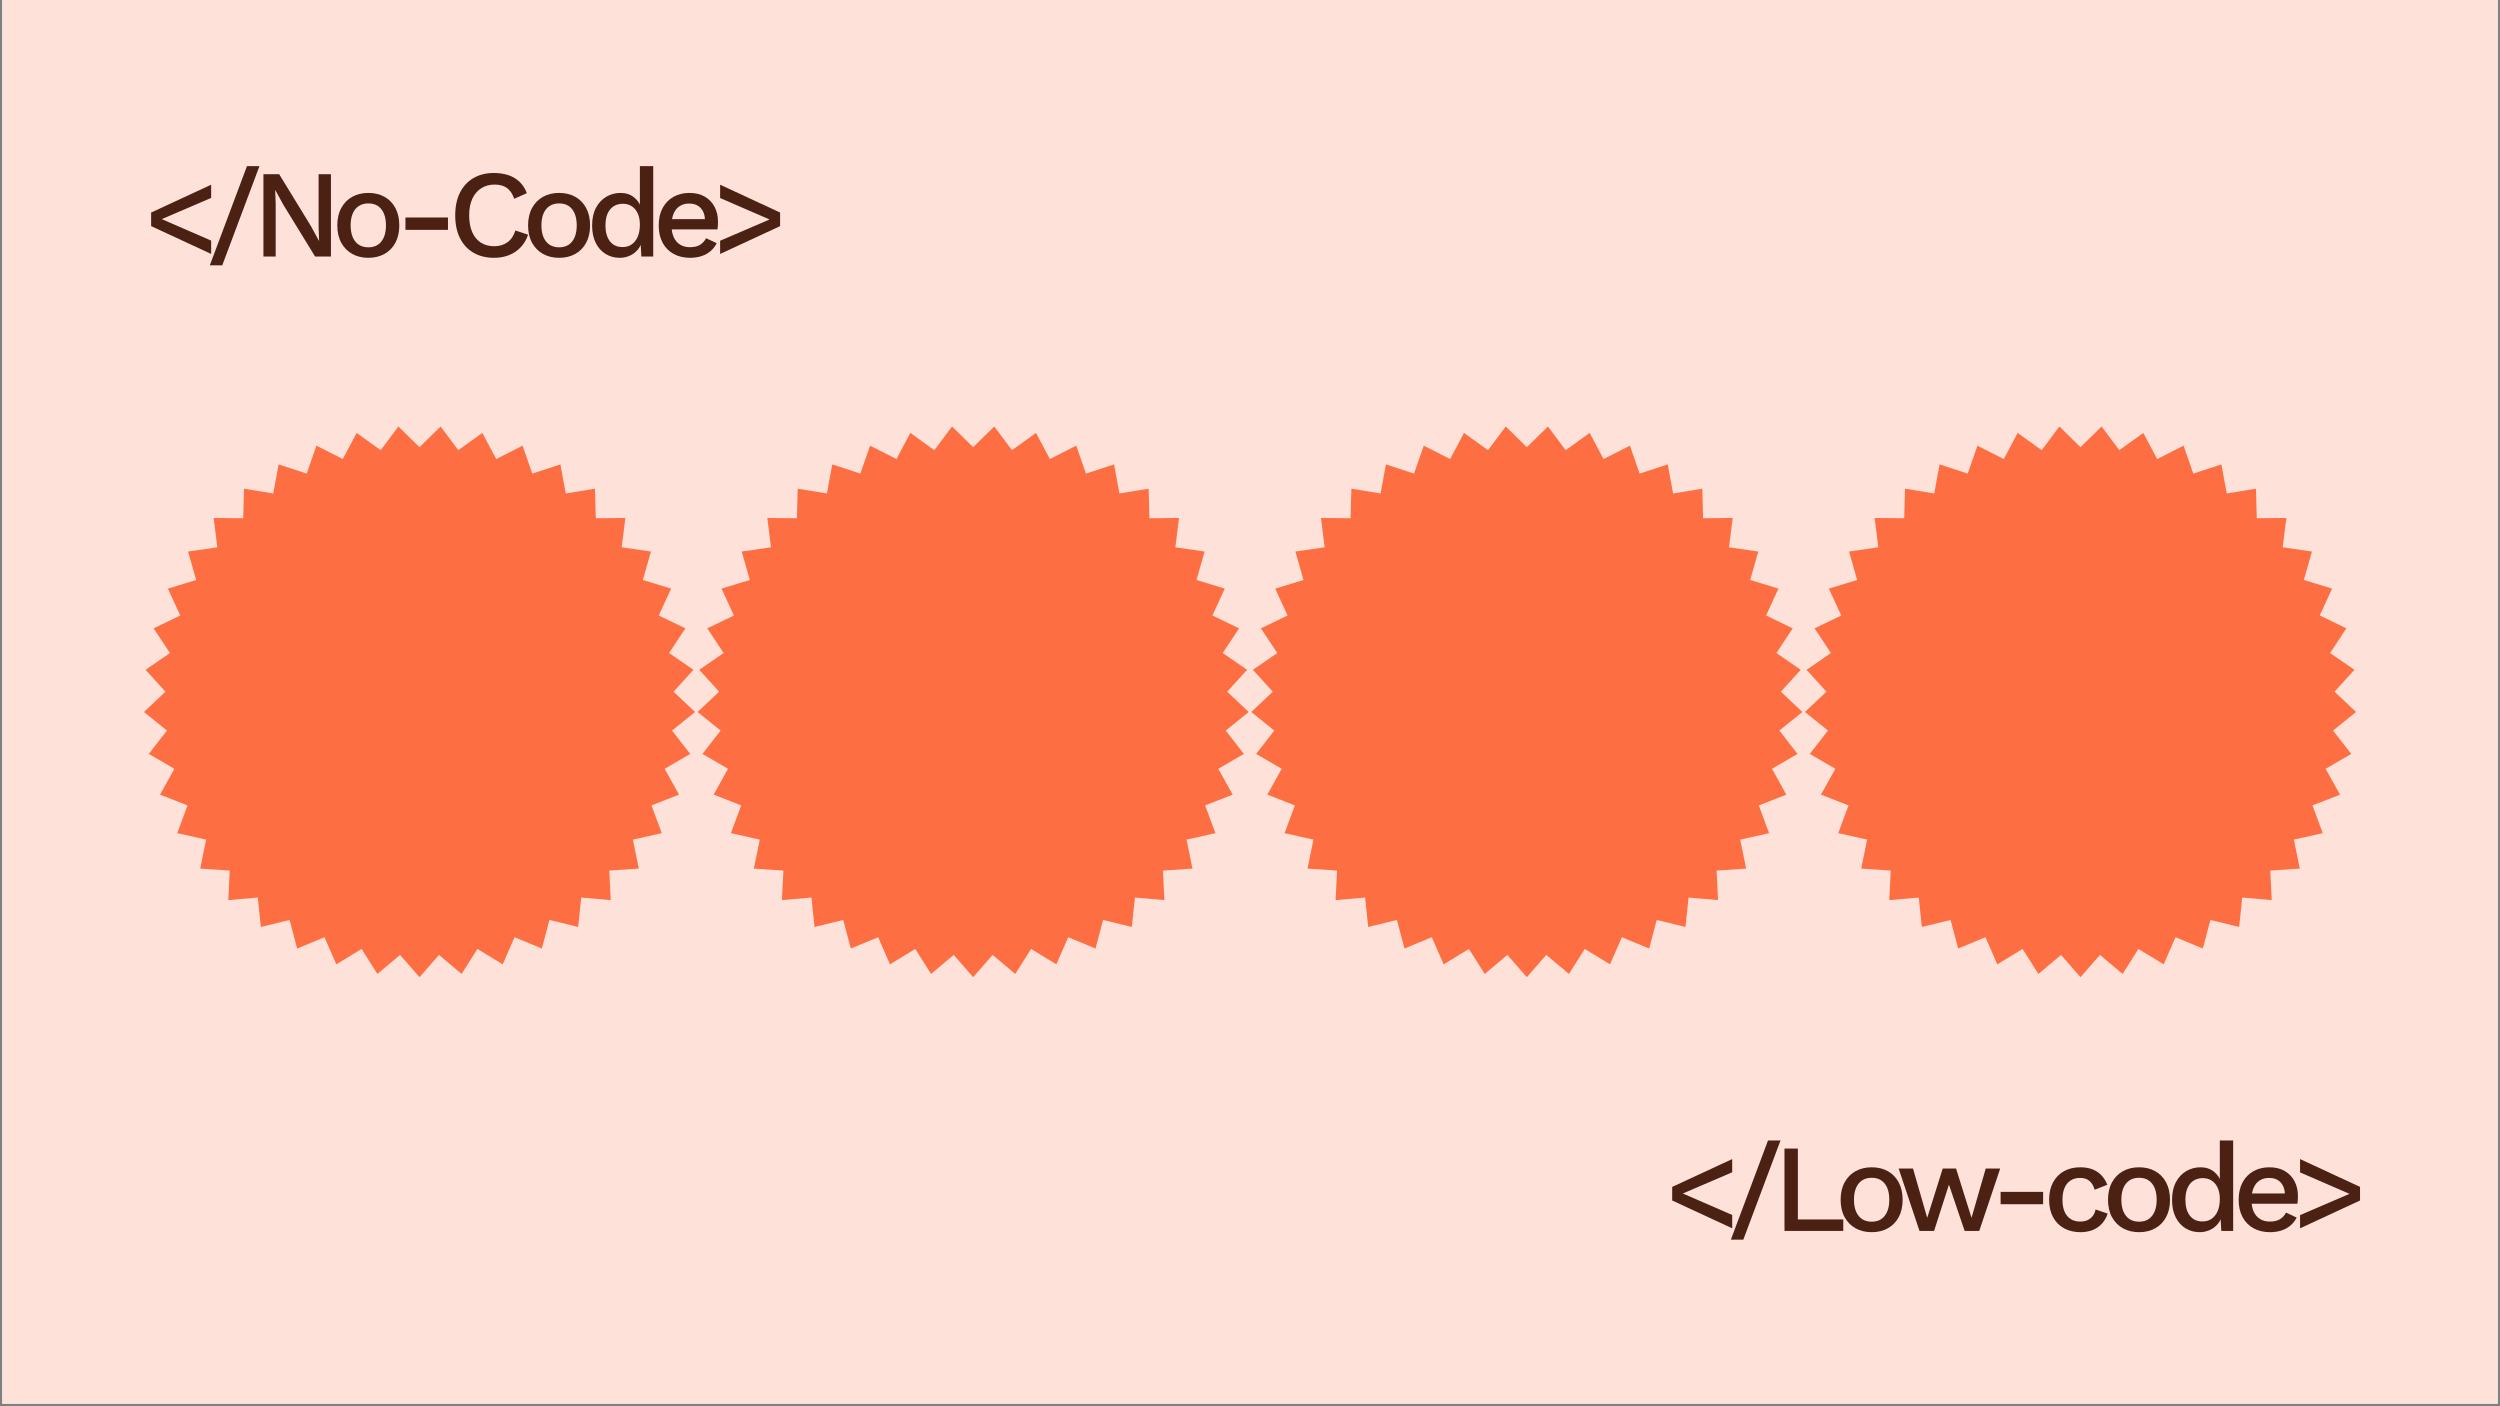
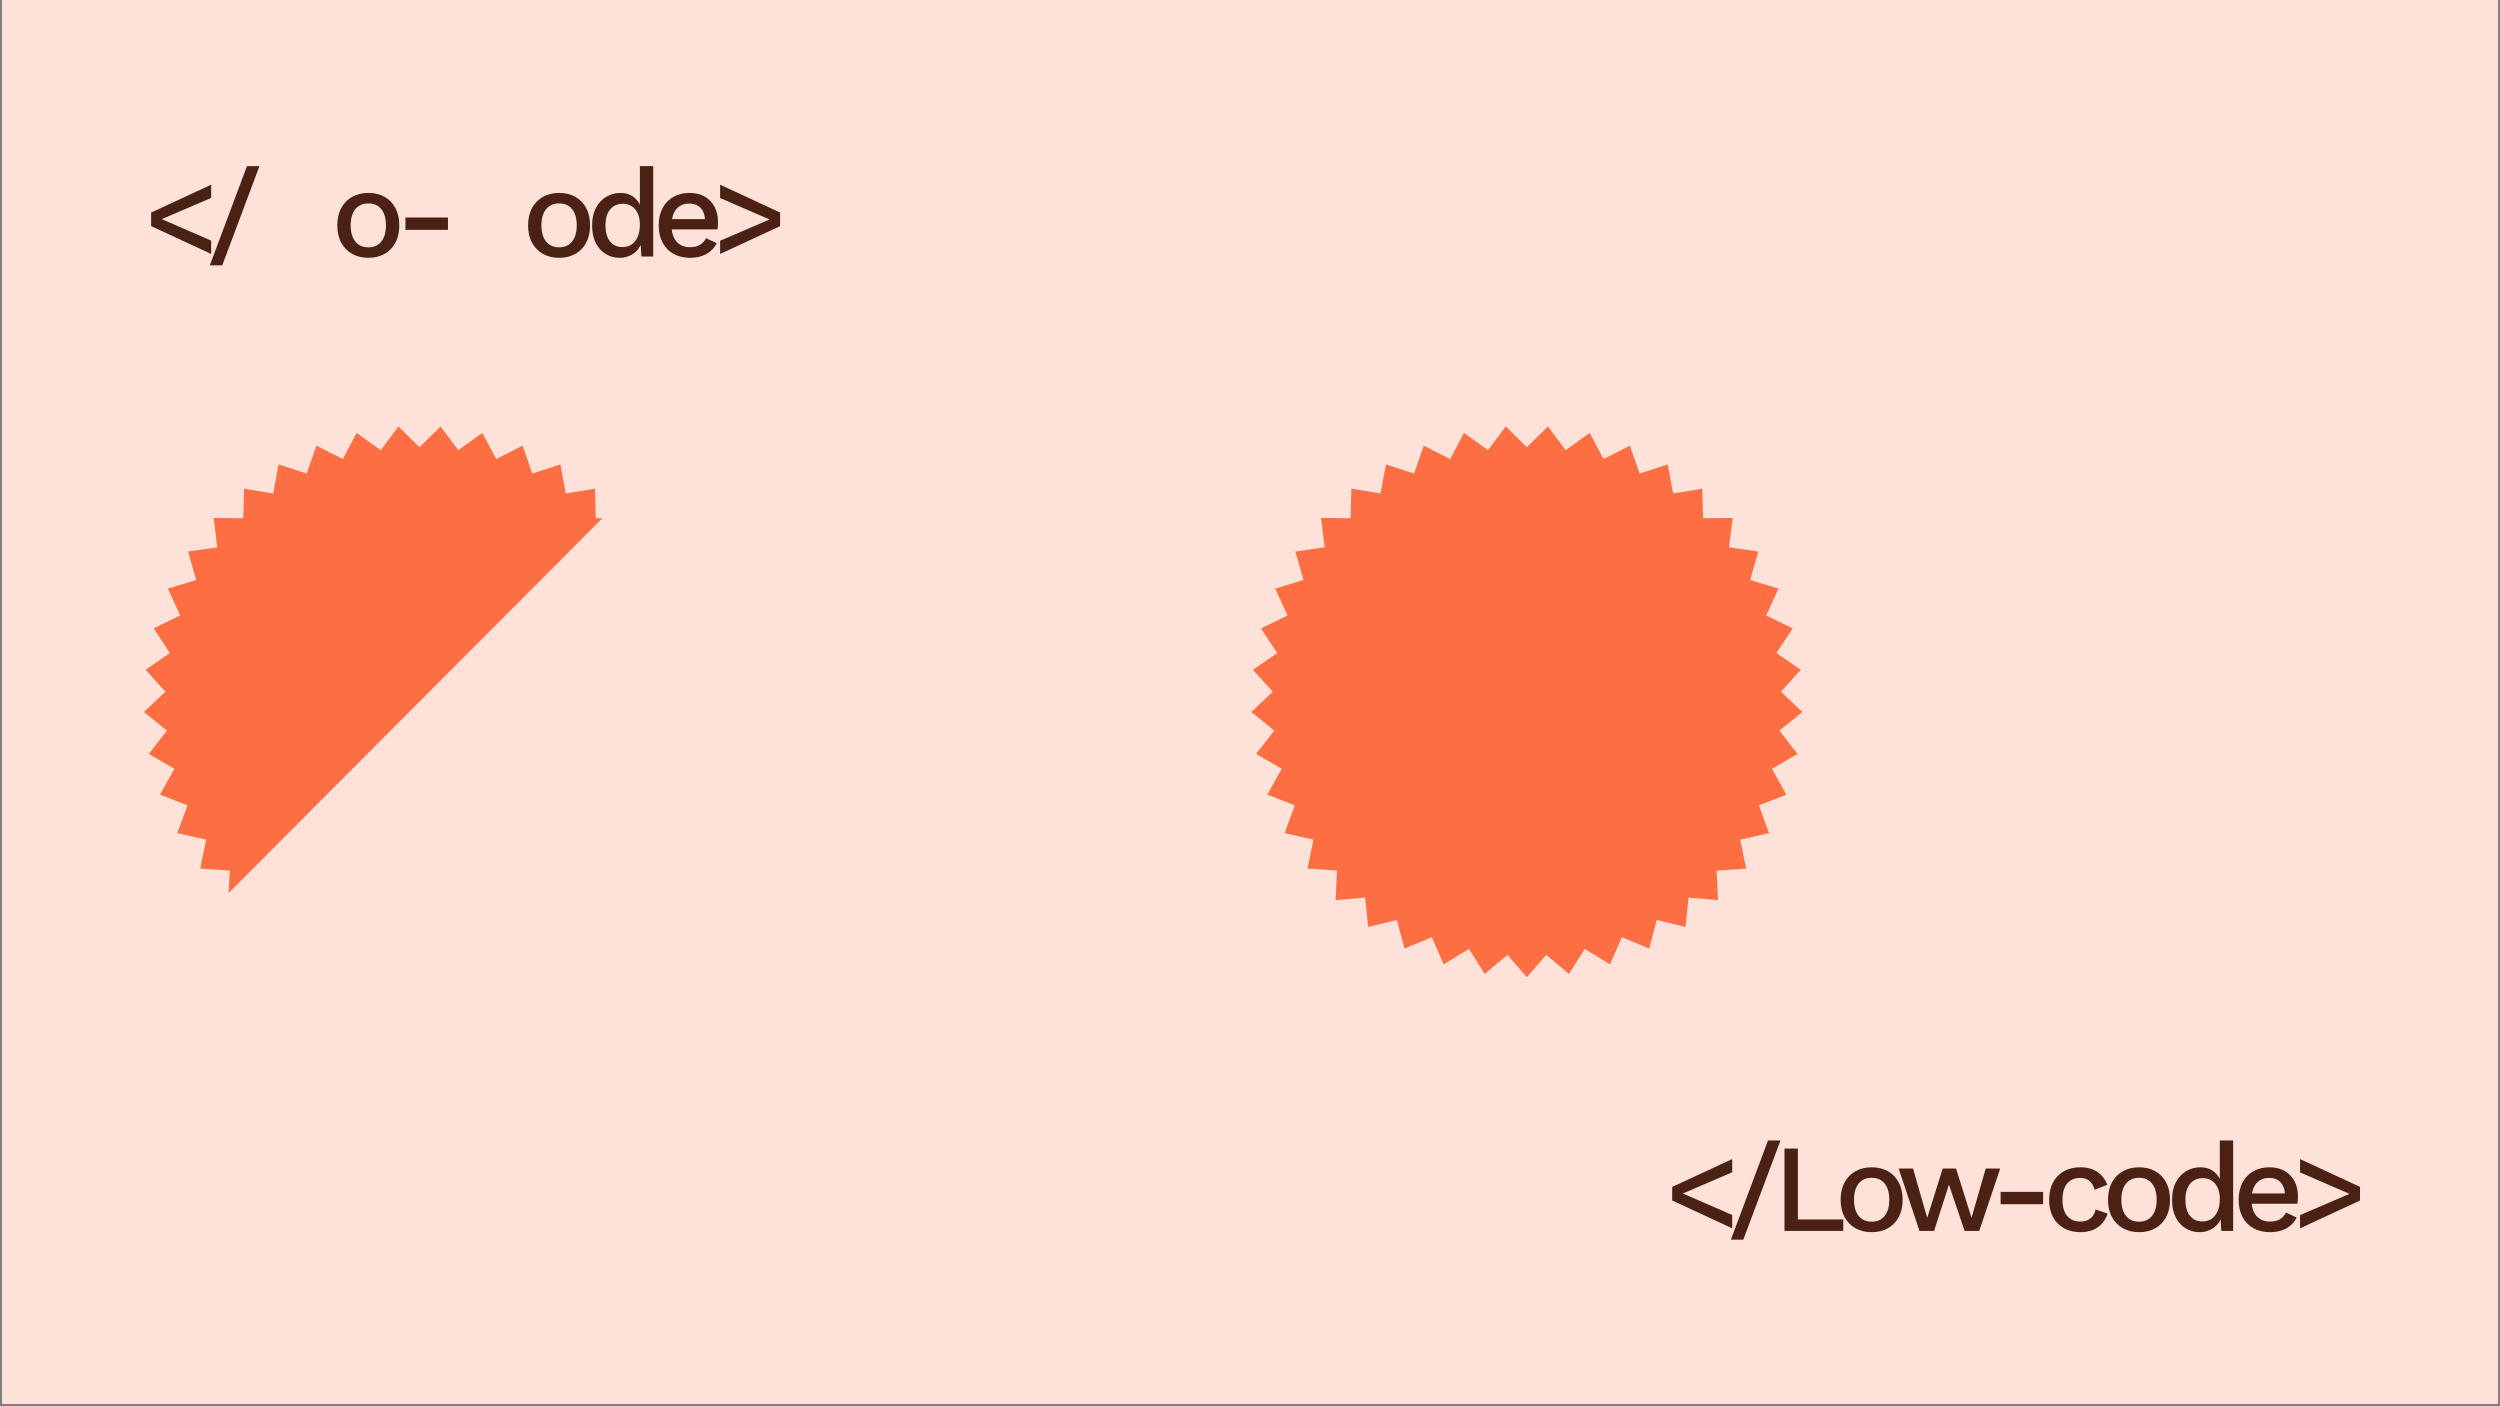
<svg xmlns="http://www.w3.org/2000/svg" width="1280" zoomAndPan="magnify" viewBox="0 0 960 540" height="720" preserveAspectRatio="xMidYMid meet" version="1.0">
  <rect x="0" y="0" width="960" height="540" fill="#808080" stroke="none" />
  <defs>
    <g />
    <clipPath id="6455173704">
      <path d="M 0.887 0 L 959.113 0 L 959.113 539 L 0.887 539 Z M 0.887 0 " clip-rule="nonzero" />
    </clipPath>
    <clipPath id="550715b364">
-       <path d="M 55 163.199 L 267 163.199 L 267 375.805 L 55 375.805 Z M 55 163.199 " clip-rule="nonzero" />
+       <path d="M 55 163.199 L 267 163.199 L 55 375.805 Z M 55 163.199 " clip-rule="nonzero" />
    </clipPath>
    <clipPath id="c3c0e2d0db">
-       <path d="M 267.395 163.199 L 480 163.199 L 480 375.805 L 267.395 375.805 Z M 267.395 163.199 " clip-rule="nonzero" />
-     </clipPath>
+       </clipPath>
    <clipPath id="b2964a65fc">
      <path d="M 480 163.199 L 692.605 163.199 L 692.605 375.805 L 480 375.805 Z M 480 163.199 " clip-rule="nonzero" />
    </clipPath>
    <clipPath id="29dd868b81">
      <path d="M 693 163.199 L 905 163.199 L 905 375.805 L 693 375.805 Z M 693 163.199 " clip-rule="nonzero" />
    </clipPath>
  </defs>
  <g clip-path="url(#6455173704)">
    <path fill="#ffffff" d="M 0.887 0 L 959.113 0 L 959.113 539 L 0.887 539 Z M 0.887 0 " fill-opacity="1" fill-rule="nonzero" />
    <path fill="#fee2d9" d="M 0.887 0 L 959.113 0 L 959.113 539 L 0.887 539 Z M 0.887 0 " fill-opacity="1" fill-rule="nonzero" />
  </g>
  <g clip-path="url(#550715b364)">
    <path fill="#fd6f43" d="M 161.09 375.234 L 153.617 366.684 L 144.926 373.992 L 138.848 364.398 L 129.141 370.301 L 124.598 359.891 L 114.105 364.238 L 111.203 353.258 L 100.172 355.953 L 98.98 344.66 L 87.664 345.641 L 88.211 334.297 L 76.879 333.539 L 79.152 322.41 L 68.066 319.93 L 72.012 309.281 L 61.434 305.137 L 66.957 295.215 L 57.137 289.504 L 64.113 280.539 L 55.281 273.402 L 63.539 265.605 L 55.898 257.203 L 65.254 250.762 L 58.988 241.289 L 69.215 236.348 L 64.469 226.027 L 75.328 222.711 L 72.211 211.789 L 83.453 210.164 L 82.039 198.895 L 93.395 199.008 L 93.719 187.652 L 104.926 189.496 L 106.98 178.328 L 117.773 181.859 L 121.508 171.133 L 131.637 176.273 L 136.965 166.242 L 146.188 172.867 L 152.984 163.766 L 161.09 171.723 L 169.195 163.766 L 175.992 172.867 L 185.219 166.242 L 190.543 176.273 L 200.672 171.133 L 204.406 181.859 L 215.199 178.328 L 217.254 189.496 L 228.461 187.652 L 228.785 199.008 L 240.145 198.895 L 238.73 210.164 L 249.969 211.789 L 246.855 222.711 L 257.715 226.027 L 252.965 236.348 L 263.195 241.289 L 256.926 250.762 L 266.281 257.203 L 258.641 265.605 L 266.902 273.402 L 258.07 280.539 L 265.043 289.504 L 255.223 295.215 L 260.746 305.137 L 250.172 309.281 L 254.117 319.93 L 243.031 322.41 L 245.301 333.539 L 233.973 334.297 L 234.516 345.641 L 223.199 344.66 L 222.012 355.953 L 210.977 353.258 L 208.074 364.238 L 197.586 359.891 L 193.039 370.301 L 183.332 364.398 L 177.254 373.992 L 168.562 366.684 Z M 161.09 375.234 " fill-opacity="1" fill-rule="nonzero" />
  </g>
  <g clip-path="url(#c3c0e2d0db)">
    <path fill="#fd6f43" d="M 373.695 375.234 L 366.223 366.684 L 357.531 373.992 L 351.453 364.398 L 341.75 370.301 L 337.203 359.891 L 326.711 364.238 L 323.809 353.258 L 312.777 355.953 L 311.586 344.66 L 300.27 345.641 L 300.816 334.297 L 289.484 333.539 L 291.758 322.41 L 280.672 319.93 L 284.617 309.281 L 274.043 305.137 L 279.562 295.215 L 269.746 289.504 L 276.719 280.539 L 267.887 273.402 L 276.145 265.605 L 268.508 257.203 L 277.859 250.762 L 271.594 241.289 L 281.82 236.348 L 277.074 226.027 L 287.934 222.711 L 284.816 211.789 L 296.059 210.164 L 294.645 198.895 L 306 199.008 L 306.328 187.652 L 317.535 189.496 L 319.586 178.328 L 330.379 181.859 L 334.113 171.133 L 344.242 176.273 L 349.57 166.242 L 358.793 172.867 L 365.59 163.766 L 373.695 171.723 L 381.805 163.766 L 388.598 172.867 L 397.824 166.242 L 403.152 176.273 L 413.277 171.133 L 417.012 181.859 L 427.809 178.328 L 429.859 189.496 L 441.066 187.652 L 441.391 199.008 L 452.75 198.895 L 451.336 210.164 L 462.574 211.789 L 459.461 222.711 L 470.32 226.027 L 465.574 236.348 L 475.801 241.289 L 469.531 250.762 L 478.887 257.203 L 471.246 265.605 L 479.508 273.402 L 470.676 280.539 L 477.648 289.504 L 467.832 295.215 L 473.352 305.137 L 462.777 309.281 L 466.723 319.93 L 455.637 322.41 L 457.91 333.539 L 446.578 334.297 L 447.121 345.641 L 435.809 344.66 L 434.617 355.953 L 423.586 353.258 L 420.68 364.238 L 410.191 359.891 L 405.645 370.301 L 395.941 364.398 L 389.859 373.992 L 381.168 366.684 Z M 373.695 375.234 " fill-opacity="1" fill-rule="nonzero" />
  </g>
  <g clip-path="url(#b2964a65fc)">
    <path fill="#fd6f43" d="M 586.305 375.234 L 578.832 366.684 L 570.141 373.992 L 564.059 364.398 L 554.355 370.301 L 549.809 359.891 L 539.32 364.238 L 536.414 353.258 L 525.383 355.953 L 524.191 344.66 L 512.879 345.641 L 513.422 334.297 L 502.09 333.539 L 504.363 322.41 L 493.277 319.93 L 497.223 309.281 L 486.648 305.137 L 492.168 295.215 L 482.352 289.504 L 489.324 280.539 L 480.492 273.402 L 488.754 265.605 L 481.113 257.203 L 490.469 250.762 L 484.199 241.289 L 494.426 236.348 L 489.68 226.027 L 500.539 222.711 L 497.426 211.789 L 508.664 210.164 L 507.25 198.895 L 518.609 199.008 L 518.934 187.652 L 530.141 189.496 L 532.191 178.328 L 542.988 181.859 L 546.723 171.133 L 556.848 176.273 L 562.176 166.242 L 571.402 172.867 L 578.195 163.766 L 586.305 171.723 L 594.41 163.766 L 601.207 172.867 L 610.43 166.242 L 615.758 176.273 L 625.887 171.133 L 629.621 181.859 L 640.414 178.328 L 642.465 189.496 L 653.672 187.652 L 654 199.008 L 665.355 198.895 L 663.941 210.164 L 675.184 211.789 L 672.066 222.711 L 682.926 226.027 L 678.18 236.348 L 688.406 241.289 L 682.141 250.762 L 691.492 257.203 L 683.855 265.605 L 692.113 273.402 L 683.281 280.539 L 690.254 289.504 L 680.438 295.215 L 685.957 305.137 L 675.383 309.281 L 679.328 319.93 L 668.242 322.41 L 670.516 333.539 L 659.184 334.297 L 659.73 345.641 L 648.414 344.66 L 647.223 355.953 L 636.191 353.258 L 633.289 364.238 L 622.797 359.891 L 618.25 370.301 L 608.547 364.398 L 602.469 373.992 L 593.777 366.684 Z M 586.305 375.234 " fill-opacity="1" fill-rule="nonzero" />
  </g>
  <g clip-path="url(#29dd868b81)">
-     <path fill="#fd6f43" d="M 798.91 375.234 L 791.438 366.684 L 782.746 373.992 L 776.668 364.398 L 766.961 370.301 L 762.414 359.891 L 751.926 364.238 L 749.023 353.258 L 737.988 355.953 L 736.801 344.66 L 725.484 345.641 L 726.027 334.297 L 714.699 333.539 L 716.969 322.41 L 705.883 319.93 L 709.828 309.281 L 699.254 305.137 L 704.777 295.215 L 694.957 289.504 L 701.93 280.539 L 693.098 273.402 L 701.359 265.605 L 693.719 257.203 L 703.074 250.762 L 696.805 241.289 L 707.035 236.348 L 702.285 226.027 L 713.145 222.711 L 710.031 211.789 L 721.27 210.164 L 719.855 198.895 L 731.215 199.008 L 731.539 187.652 L 742.746 189.496 L 744.801 178.328 L 755.594 181.859 L 759.328 171.133 L 769.457 176.273 L 774.781 166.242 L 784.008 172.867 L 790.805 163.766 L 798.91 171.723 L 807.016 163.766 L 813.812 172.867 L 823.035 166.242 L 828.363 176.273 L 838.492 171.133 L 842.227 181.859 L 853.02 178.328 L 855.074 189.496 L 866.281 187.652 L 866.605 199.008 L 877.961 198.895 L 876.547 210.164 L 887.789 211.789 L 884.672 222.711 L 895.531 226.027 L 890.785 236.348 L 901.012 241.289 L 894.746 250.762 L 904.102 257.203 L 896.461 265.605 L 904.719 273.402 L 895.887 280.539 L 902.863 289.504 L 893.043 295.215 L 898.566 305.137 L 887.988 309.281 L 891.934 319.93 L 880.848 322.41 L 883.121 333.539 L 871.789 334.297 L 872.336 345.641 L 861.02 344.66 L 859.828 355.953 L 848.797 353.258 L 845.895 364.238 L 835.402 359.891 L 830.859 370.301 L 821.152 364.398 L 815.074 373.992 L 806.383 366.684 Z M 798.91 375.234 " fill-opacity="1" fill-rule="nonzero" />
-   </g>
+     </g>
  <g fill="#4b2114" fill-opacity="1">
    <g transform="translate(54.787, 98.518)">
      <g>
        <path d="M 26.297 -1 L 3.25 -11.688 L 3.25 -16.906 L 26.297 -27.594 L 26.297 -22.516 L 7.328 -14.375 L 26.297 -6.125 Z M 26.297 -1 " />
      </g>
    </g>
  </g>
  <g fill="#4b2114" fill-opacity="1">
    <g transform="translate(79.414, 98.518)">
      <g>
        <path d="M 20.219 -34.734 L 5.938 3.359 L 1.156 3.359 L 15.422 -34.734 Z M 20.219 -34.734 " />
      </g>
    </g>
  </g>
  <g fill="#4b2114" fill-opacity="1">
    <g transform="translate(96.47, 98.518)">
      <g>
-         <path d="M 30.609 -31.625 L 30.609 0 L 24.531 0 L 12.312 -19.922 L 9.25 -25.531 L 9.203 -25.531 L 9.391 -20.406 L 9.391 0 L 4.688 0 L 4.688 -31.625 L 10.734 -31.625 L 22.906 -11.734 L 26.016 -6.031 L 26.062 -6.031 L 25.875 -11.203 L 25.875 -31.625 Z M 30.609 -31.625 " />
-       </g>
+         </g>
    </g>
  </g>
  <g fill="#4b2114" fill-opacity="1">
    <g transform="translate(127.085, 98.518)">
      <g>
        <path d="M 14.375 -24.438 C 16.707 -24.438 18.766 -23.941 20.547 -22.953 C 22.336 -21.961 23.734 -20.531 24.734 -18.656 C 25.742 -16.789 26.25 -14.562 26.25 -11.969 C 26.25 -9.383 25.742 -7.156 24.734 -5.281 C 23.734 -3.414 22.336 -1.988 20.547 -1 C 18.766 -0.008 16.707 0.484 14.375 0.484 C 12.039 0.484 9.977 -0.008 8.188 -1 C 6.406 -1.988 5 -3.414 3.969 -5.281 C 2.945 -7.156 2.438 -9.383 2.438 -11.969 C 2.438 -14.562 2.945 -16.789 3.969 -18.656 C 5 -20.531 6.406 -21.961 8.188 -22.953 C 9.977 -23.941 12.039 -24.438 14.375 -24.438 Z M 14.375 -20.406 C 12.938 -20.406 11.711 -20.078 10.703 -19.422 C 9.703 -18.766 8.926 -17.812 8.375 -16.562 C 7.832 -15.32 7.562 -13.789 7.562 -11.969 C 7.562 -10.188 7.832 -8.664 8.375 -7.406 C 8.926 -6.145 9.703 -5.188 10.703 -4.531 C 11.711 -3.875 12.938 -3.547 14.375 -3.547 C 15.812 -3.547 17.023 -3.875 18.016 -4.531 C 19.004 -5.188 19.77 -6.145 20.312 -7.406 C 20.852 -8.664 21.125 -10.188 21.125 -11.969 C 21.125 -13.789 20.852 -15.32 20.312 -16.562 C 19.77 -17.812 19.004 -18.766 18.016 -19.422 C 17.023 -20.078 15.812 -20.406 14.375 -20.406 Z M 14.375 -20.406 " />
      </g>
    </g>
  </g>
  <g fill="#4b2114" fill-opacity="1">
    <g transform="translate(151.52, 98.518)">
      <g>
        <path d="M 20.5 -15 L 20.5 -10.25 L 4.172 -10.25 L 4.172 -15 Z M 20.5 -15 " />
      </g>
    </g>
  </g>
  <g fill="#4b2114" fill-opacity="1">
    <g transform="translate(171.882, 98.518)">
      <g>
-         <path d="M 30.906 -8.391 C 30.258 -6.473 29.297 -4.848 28.016 -3.516 C 26.742 -2.191 25.242 -1.191 23.516 -0.516 C 21.797 0.148 19.898 0.484 17.828 0.484 C 14.785 0.484 12.145 -0.172 9.906 -1.484 C 7.676 -2.797 5.953 -4.664 4.734 -7.094 C 3.523 -9.52 2.922 -12.426 2.922 -15.812 C 2.922 -19.195 3.523 -22.102 4.734 -24.531 C 5.953 -26.957 7.676 -28.82 9.906 -30.125 C 12.145 -31.438 14.766 -32.094 17.766 -32.094 C 19.848 -32.094 21.727 -31.805 23.406 -31.234 C 25.082 -30.66 26.508 -29.797 27.688 -28.641 C 28.875 -27.492 29.785 -26.062 30.422 -24.344 L 25.578 -22.188 C 24.941 -24.062 24.016 -25.438 22.797 -26.312 C 21.586 -27.195 20.008 -27.641 18.062 -27.641 C 16.113 -27.641 14.406 -27.176 12.938 -26.25 C 11.469 -25.32 10.32 -23.977 9.5 -22.219 C 8.688 -20.469 8.281 -18.332 8.281 -15.812 C 8.281 -13.32 8.664 -11.188 9.438 -9.406 C 10.207 -7.633 11.312 -6.285 12.75 -5.359 C 14.188 -4.43 15.91 -3.969 17.922 -3.969 C 19.867 -3.969 21.551 -4.473 22.969 -5.484 C 24.395 -6.492 25.41 -8.004 26.016 -10.016 Z M 30.906 -8.391 " />
-       </g>
+         </g>
    </g>
  </g>
  <g fill="#4b2114" fill-opacity="1">
    <g transform="translate(200.342, 98.518)">
      <g>
        <path d="M 14.375 -24.438 C 16.707 -24.438 18.766 -23.941 20.547 -22.953 C 22.336 -21.961 23.734 -20.531 24.734 -18.656 C 25.742 -16.789 26.25 -14.562 26.25 -11.969 C 26.25 -9.383 25.742 -7.156 24.734 -5.281 C 23.734 -3.414 22.336 -1.988 20.547 -1 C 18.766 -0.008 16.707 0.484 14.375 0.484 C 12.039 0.484 9.977 -0.008 8.188 -1 C 6.406 -1.988 5 -3.414 3.969 -5.281 C 2.945 -7.156 2.438 -9.383 2.438 -11.969 C 2.438 -14.562 2.945 -16.789 3.969 -18.656 C 5 -20.531 6.406 -21.961 8.188 -22.953 C 9.977 -23.941 12.039 -24.438 14.375 -24.438 Z M 14.375 -20.406 C 12.938 -20.406 11.711 -20.078 10.703 -19.422 C 9.703 -18.766 8.926 -17.812 8.375 -16.562 C 7.832 -15.32 7.562 -13.789 7.562 -11.969 C 7.562 -10.188 7.832 -8.664 8.375 -7.406 C 8.926 -6.145 9.703 -5.188 10.703 -4.531 C 11.711 -3.875 12.938 -3.547 14.375 -3.547 C 15.812 -3.547 17.023 -3.875 18.016 -4.531 C 19.004 -5.188 19.77 -6.145 20.312 -7.406 C 20.852 -8.664 21.125 -10.188 21.125 -11.969 C 21.125 -13.789 20.852 -15.32 20.312 -16.562 C 19.77 -17.812 19.004 -18.766 18.016 -19.422 C 17.023 -20.078 15.812 -20.406 14.375 -20.406 Z M 14.375 -20.406 " />
      </g>
    </g>
  </g>
  <g fill="#4b2114" fill-opacity="1">
    <g transform="translate(224.776, 98.518)">
      <g>
        <path d="M 13.172 0.484 C 11.191 0.484 9.395 -0.008 7.781 -1 C 6.164 -1.988 4.895 -3.41 3.969 -5.266 C 3.051 -7.117 2.594 -9.336 2.594 -11.922 C 2.594 -14.609 3.086 -16.879 4.078 -18.734 C 5.066 -20.586 6.391 -22 8.047 -22.969 C 9.711 -23.945 11.535 -24.438 13.516 -24.438 C 15.555 -24.438 17.281 -23.875 18.688 -22.75 C 20.094 -21.633 21.035 -20.18 21.516 -18.391 L 20.938 -17.875 L 20.938 -34.734 L 26.062 -34.734 L 26.062 0 L 21.516 0 L 21.125 -6.516 L 21.797 -6.469 C 21.578 -5.031 21.051 -3.789 20.219 -2.75 C 19.383 -1.719 18.352 -0.922 17.125 -0.359 C 15.895 0.203 14.578 0.484 13.172 0.484 Z M 14.281 -3.641 C 15.656 -3.641 16.836 -3.988 17.828 -4.688 C 18.816 -5.395 19.582 -6.383 20.125 -7.656 C 20.664 -8.938 20.938 -10.473 20.938 -12.266 C 20.938 -13.922 20.664 -15.348 20.125 -16.547 C 19.582 -17.742 18.82 -18.66 17.844 -19.297 C 16.875 -19.941 15.75 -20.266 14.469 -20.266 C 12.332 -20.266 10.672 -19.531 9.484 -18.062 C 8.305 -16.594 7.719 -14.562 7.719 -11.969 C 7.719 -9.383 8.289 -7.348 9.438 -5.859 C 10.582 -4.379 12.195 -3.641 14.281 -3.641 Z M 14.281 -3.641 " />
      </g>
    </g>
  </g>
  <g fill="#4b2114" fill-opacity="1">
    <g transform="translate(250.505, 98.518)">
      <g>
        <path d="M 14.516 0.484 C 12.117 0.484 10.008 -0.008 8.188 -1 C 6.375 -1.988 4.961 -3.414 3.953 -5.281 C 2.941 -7.156 2.438 -9.383 2.438 -11.969 C 2.438 -14.562 2.941 -16.789 3.953 -18.656 C 4.961 -20.531 6.359 -21.961 8.141 -22.953 C 9.93 -23.941 11.961 -24.438 14.234 -24.438 C 16.555 -24.438 18.531 -23.957 20.156 -23 C 21.789 -22.039 23.039 -20.727 23.906 -19.062 C 24.77 -17.406 25.203 -15.52 25.203 -13.406 C 25.203 -12.832 25.188 -12.289 25.156 -11.781 C 25.125 -11.27 25.07 -10.82 25 -10.438 L 5.75 -10.438 L 5.75 -14.375 L 22.75 -14.375 L 20.219 -13.609 C 20.219 -15.773 19.672 -17.441 18.578 -18.609 C 17.492 -19.773 16.008 -20.359 14.125 -20.359 C 12.758 -20.359 11.562 -20.035 10.531 -19.391 C 9.508 -18.754 8.727 -17.805 8.188 -16.547 C 7.645 -15.285 7.375 -13.742 7.375 -11.922 C 7.375 -10.141 7.66 -8.625 8.234 -7.375 C 8.816 -6.133 9.633 -5.191 10.688 -4.547 C 11.738 -3.91 12.984 -3.594 14.422 -3.594 C 16.016 -3.594 17.305 -3.895 18.297 -4.5 C 19.285 -5.102 20.066 -5.953 20.641 -7.047 L 24.719 -5.125 C 24.145 -3.977 23.367 -2.977 22.391 -2.125 C 21.422 -1.281 20.266 -0.633 18.922 -0.188 C 17.578 0.258 16.109 0.484 14.516 0.484 Z M 14.516 0.484 " />
      </g>
    </g>
  </g>
  <g fill="#4b2114" fill-opacity="1">
    <g transform="translate(273.885, 98.518)">
      <g>
        <path d="M 2.641 -27.594 L 25.672 -16.906 L 25.672 -11.688 L 2.641 -1 L 2.641 -6.078 L 21.609 -14.234 L 2.641 -22.469 Z M 2.641 -27.594 " />
      </g>
    </g>
  </g>
  <g fill="#4b2114" fill-opacity="1">
    <g transform="translate(638.87, 472.675)">
      <g>
        <path d="M 26.297 -1 L 3.25 -11.688 L 3.25 -16.906 L 26.297 -27.594 L 26.297 -22.516 L 7.328 -14.375 L 26.297 -6.125 Z M 26.297 -1 " />
      </g>
    </g>
  </g>
  <g fill="#4b2114" fill-opacity="1">
    <g transform="translate(663.496, 472.675)">
      <g>
        <path d="M 20.219 -34.734 L 5.938 3.359 L 1.156 3.359 L 15.422 -34.734 Z M 20.219 -34.734 " />
      </g>
    </g>
  </g>
  <g fill="#4b2114" fill-opacity="1">
    <g transform="translate(680.553, 472.675)">
      <g>
        <path d="M 9.828 -4.406 L 27.266 -4.406 L 27.266 0 L 4.688 0 L 4.688 -31.625 L 9.828 -31.625 Z M 9.828 -4.406 " />
      </g>
    </g>
  </g>
  <g fill="#4b2114" fill-opacity="1">
    <g transform="translate(704.364, 472.675)">
      <g>
        <path d="M 14.375 -24.438 C 16.707 -24.438 18.766 -23.941 20.547 -22.953 C 22.336 -21.961 23.734 -20.531 24.734 -18.656 C 25.742 -16.789 26.25 -14.562 26.25 -11.969 C 26.25 -9.383 25.742 -7.156 24.734 -5.281 C 23.734 -3.414 22.336 -1.988 20.547 -1 C 18.766 -0.008 16.707 0.484 14.375 0.484 C 12.039 0.484 9.977 -0.008 8.188 -1 C 6.406 -1.988 5 -3.414 3.969 -5.281 C 2.945 -7.156 2.438 -9.383 2.438 -11.969 C 2.438 -14.562 2.945 -16.789 3.969 -18.656 C 5 -20.531 6.406 -21.961 8.188 -22.953 C 9.977 -23.941 12.039 -24.438 14.375 -24.438 Z M 14.375 -20.406 C 12.938 -20.406 11.711 -20.078 10.703 -19.422 C 9.703 -18.766 8.926 -17.812 8.375 -16.562 C 7.832 -15.32 7.562 -13.789 7.562 -11.969 C 7.562 -10.188 7.832 -8.664 8.375 -7.406 C 8.926 -6.145 9.703 -5.188 10.703 -4.531 C 11.711 -3.875 12.938 -3.547 14.375 -3.547 C 15.812 -3.547 17.023 -3.875 18.016 -4.531 C 19.004 -5.188 19.77 -6.145 20.312 -7.406 C 20.852 -8.664 21.125 -10.188 21.125 -11.969 C 21.125 -13.789 20.852 -15.32 20.312 -16.562 C 19.77 -17.812 19.004 -18.766 18.016 -19.422 C 17.023 -20.078 15.812 -20.406 14.375 -20.406 Z M 14.375 -20.406 " />
      </g>
    </g>
  </g>
  <g fill="#4b2114" fill-opacity="1">
    <g transform="translate(728.08, 472.675)">
      <g>
        <path d="M 34.438 -23.953 L 40 -23.953 L 31.953 0 L 26.344 0 L 20.312 -17.766 L 14.609 0 L 9 0 L 1 -23.953 L 6.516 -23.953 L 11.969 -5.031 L 17.922 -23.953 L 23.047 -23.953 L 28.984 -5.031 Z M 34.438 -23.953 " />
      </g>
    </g>
  </g>
  <g fill="#4b2114" fill-opacity="1">
    <g transform="translate(764.062, 472.675)">
      <g>
        <path d="M 20.5 -15 L 20.5 -10.25 L 4.172 -10.25 L 4.172 -15 Z M 20.5 -15 " />
      </g>
    </g>
  </g>
  <g fill="#4b2114" fill-opacity="1">
    <g transform="translate(784.424, 472.675)">
      <g>
        <path d="M 14.328 -24.438 C 16.242 -24.438 17.879 -24.156 19.234 -23.594 C 20.586 -23.031 21.727 -22.238 22.656 -21.219 C 23.582 -20.195 24.285 -19.031 24.766 -17.719 L 19.922 -15.812 C 19.516 -17.281 18.852 -18.406 17.938 -19.188 C 17.031 -19.969 15.844 -20.359 14.375 -20.359 C 12.938 -20.359 11.707 -20.031 10.688 -19.375 C 9.664 -18.719 8.891 -17.766 8.359 -16.516 C 7.828 -15.273 7.562 -13.742 7.562 -11.922 C 7.562 -10.141 7.832 -8.625 8.375 -7.375 C 8.926 -6.133 9.711 -5.191 10.734 -4.547 C 11.754 -3.91 12.969 -3.594 14.375 -3.594 C 15.457 -3.594 16.395 -3.773 17.188 -4.141 C 17.988 -4.504 18.656 -5.031 19.188 -5.719 C 19.719 -6.406 20.078 -7.242 20.266 -8.234 L 24.906 -6.656 C 24.457 -5.219 23.758 -3.961 22.812 -2.891 C 21.875 -1.828 20.703 -1 19.297 -0.406 C 17.898 0.188 16.289 0.484 14.469 0.484 C 12.102 0.484 10.008 -0.008 8.188 -1 C 6.375 -1.988 4.961 -3.414 3.953 -5.281 C 2.941 -7.156 2.438 -9.383 2.438 -11.969 C 2.438 -14.562 2.941 -16.789 3.953 -18.656 C 4.961 -20.531 6.367 -21.961 8.172 -22.953 C 9.973 -23.941 12.023 -24.438 14.328 -24.438 Z M 14.328 -24.438 " />
      </g>
    </g>
  </g>
  <g fill="#4b2114" fill-opacity="1">
    <g transform="translate(807.038, 472.675)">
      <g>
        <path d="M 14.375 -24.438 C 16.707 -24.438 18.766 -23.941 20.547 -22.953 C 22.336 -21.961 23.734 -20.531 24.734 -18.656 C 25.742 -16.789 26.25 -14.562 26.25 -11.969 C 26.25 -9.383 25.742 -7.156 24.734 -5.281 C 23.734 -3.414 22.336 -1.988 20.547 -1 C 18.766 -0.008 16.707 0.484 14.375 0.484 C 12.039 0.484 9.977 -0.008 8.188 -1 C 6.406 -1.988 5 -3.414 3.969 -5.281 C 2.945 -7.156 2.438 -9.383 2.438 -11.969 C 2.438 -14.562 2.945 -16.789 3.969 -18.656 C 5 -20.531 6.406 -21.961 8.188 -22.953 C 9.977 -23.941 12.039 -24.438 14.375 -24.438 Z M 14.375 -20.406 C 12.938 -20.406 11.711 -20.078 10.703 -19.422 C 9.703 -18.766 8.926 -17.812 8.375 -16.562 C 7.832 -15.32 7.562 -13.789 7.562 -11.969 C 7.562 -10.188 7.832 -8.664 8.375 -7.406 C 8.926 -6.145 9.703 -5.188 10.703 -4.531 C 11.711 -3.875 12.938 -3.547 14.375 -3.547 C 15.812 -3.547 17.023 -3.875 18.016 -4.531 C 19.004 -5.188 19.77 -6.145 20.312 -7.406 C 20.852 -8.664 21.125 -10.188 21.125 -11.969 C 21.125 -13.789 20.852 -15.32 20.312 -16.562 C 19.77 -17.812 19.004 -18.766 18.016 -19.422 C 17.023 -20.078 15.812 -20.406 14.375 -20.406 Z M 14.375 -20.406 " />
      </g>
    </g>
  </g>
  <g fill="#4b2114" fill-opacity="1">
    <g transform="translate(831.473, 472.675)">
      <g>
        <path d="M 13.172 0.484 C 11.191 0.484 9.395 -0.008 7.781 -1 C 6.164 -1.988 4.895 -3.41 3.969 -5.266 C 3.051 -7.117 2.594 -9.336 2.594 -11.922 C 2.594 -14.609 3.086 -16.879 4.078 -18.734 C 5.066 -20.586 6.391 -22 8.047 -22.969 C 9.711 -23.945 11.535 -24.438 13.516 -24.438 C 15.555 -24.438 17.281 -23.875 18.688 -22.75 C 20.094 -21.633 21.035 -20.18 21.516 -18.391 L 20.938 -17.875 L 20.938 -34.734 L 26.062 -34.734 L 26.062 0 L 21.516 0 L 21.125 -6.516 L 21.797 -6.469 C 21.578 -5.031 21.051 -3.789 20.219 -2.75 C 19.383 -1.719 18.352 -0.922 17.125 -0.359 C 15.895 0.203 14.578 0.484 13.172 0.484 Z M 14.281 -3.641 C 15.656 -3.641 16.836 -3.988 17.828 -4.688 C 18.816 -5.395 19.582 -6.383 20.125 -7.656 C 20.664 -8.938 20.938 -10.473 20.938 -12.266 C 20.938 -13.922 20.664 -15.348 20.125 -16.547 C 19.582 -17.742 18.82 -18.66 17.844 -19.297 C 16.875 -19.941 15.75 -20.266 14.469 -20.266 C 12.332 -20.266 10.672 -19.531 9.484 -18.062 C 8.305 -16.594 7.719 -14.562 7.719 -11.969 C 7.719 -9.383 8.289 -7.348 9.438 -5.859 C 10.582 -4.379 12.195 -3.641 14.281 -3.641 Z M 14.281 -3.641 " />
      </g>
    </g>
  </g>
  <g fill="#4b2114" fill-opacity="1">
    <g transform="translate(857.201, 472.675)">
      <g>
        <path d="M 14.516 0.484 C 12.117 0.484 10.008 -0.008 8.188 -1 C 6.375 -1.988 4.961 -3.414 3.953 -5.281 C 2.941 -7.156 2.438 -9.383 2.438 -11.969 C 2.438 -14.562 2.941 -16.789 3.953 -18.656 C 4.961 -20.531 6.359 -21.961 8.141 -22.953 C 9.93 -23.941 11.961 -24.438 14.234 -24.438 C 16.555 -24.438 18.531 -23.957 20.156 -23 C 21.789 -22.039 23.039 -20.727 23.906 -19.062 C 24.77 -17.406 25.203 -15.52 25.203 -13.406 C 25.203 -12.832 25.188 -12.289 25.156 -11.781 C 25.125 -11.27 25.07 -10.82 25 -10.438 L 5.75 -10.438 L 5.75 -14.375 L 22.75 -14.375 L 20.219 -13.609 C 20.219 -15.773 19.672 -17.441 18.578 -18.609 C 17.492 -19.773 16.008 -20.359 14.125 -20.359 C 12.758 -20.359 11.562 -20.035 10.531 -19.391 C 9.508 -18.754 8.727 -17.805 8.188 -16.547 C 7.645 -15.285 7.375 -13.742 7.375 -11.922 C 7.375 -10.141 7.66 -8.625 8.234 -7.375 C 8.816 -6.133 9.633 -5.191 10.688 -4.547 C 11.738 -3.91 12.984 -3.594 14.422 -3.594 C 16.016 -3.594 17.305 -3.895 18.297 -4.5 C 19.285 -5.102 20.066 -5.953 20.641 -7.047 L 24.719 -5.125 C 24.145 -3.977 23.367 -2.977 22.391 -2.125 C 21.422 -1.281 20.266 -0.633 18.922 -0.188 C 17.578 0.258 16.109 0.484 14.516 0.484 Z M 14.516 0.484 " />
      </g>
    </g>
  </g>
  <g fill="#4b2114" fill-opacity="1">
    <g transform="translate(880.582, 472.675)">
      <g>
        <path d="M 2.641 -27.594 L 25.672 -16.906 L 25.672 -11.688 L 2.641 -1 L 2.641 -6.078 L 21.609 -14.234 L 2.641 -22.469 Z M 2.641 -27.594 " />
      </g>
    </g>
  </g>
</svg>